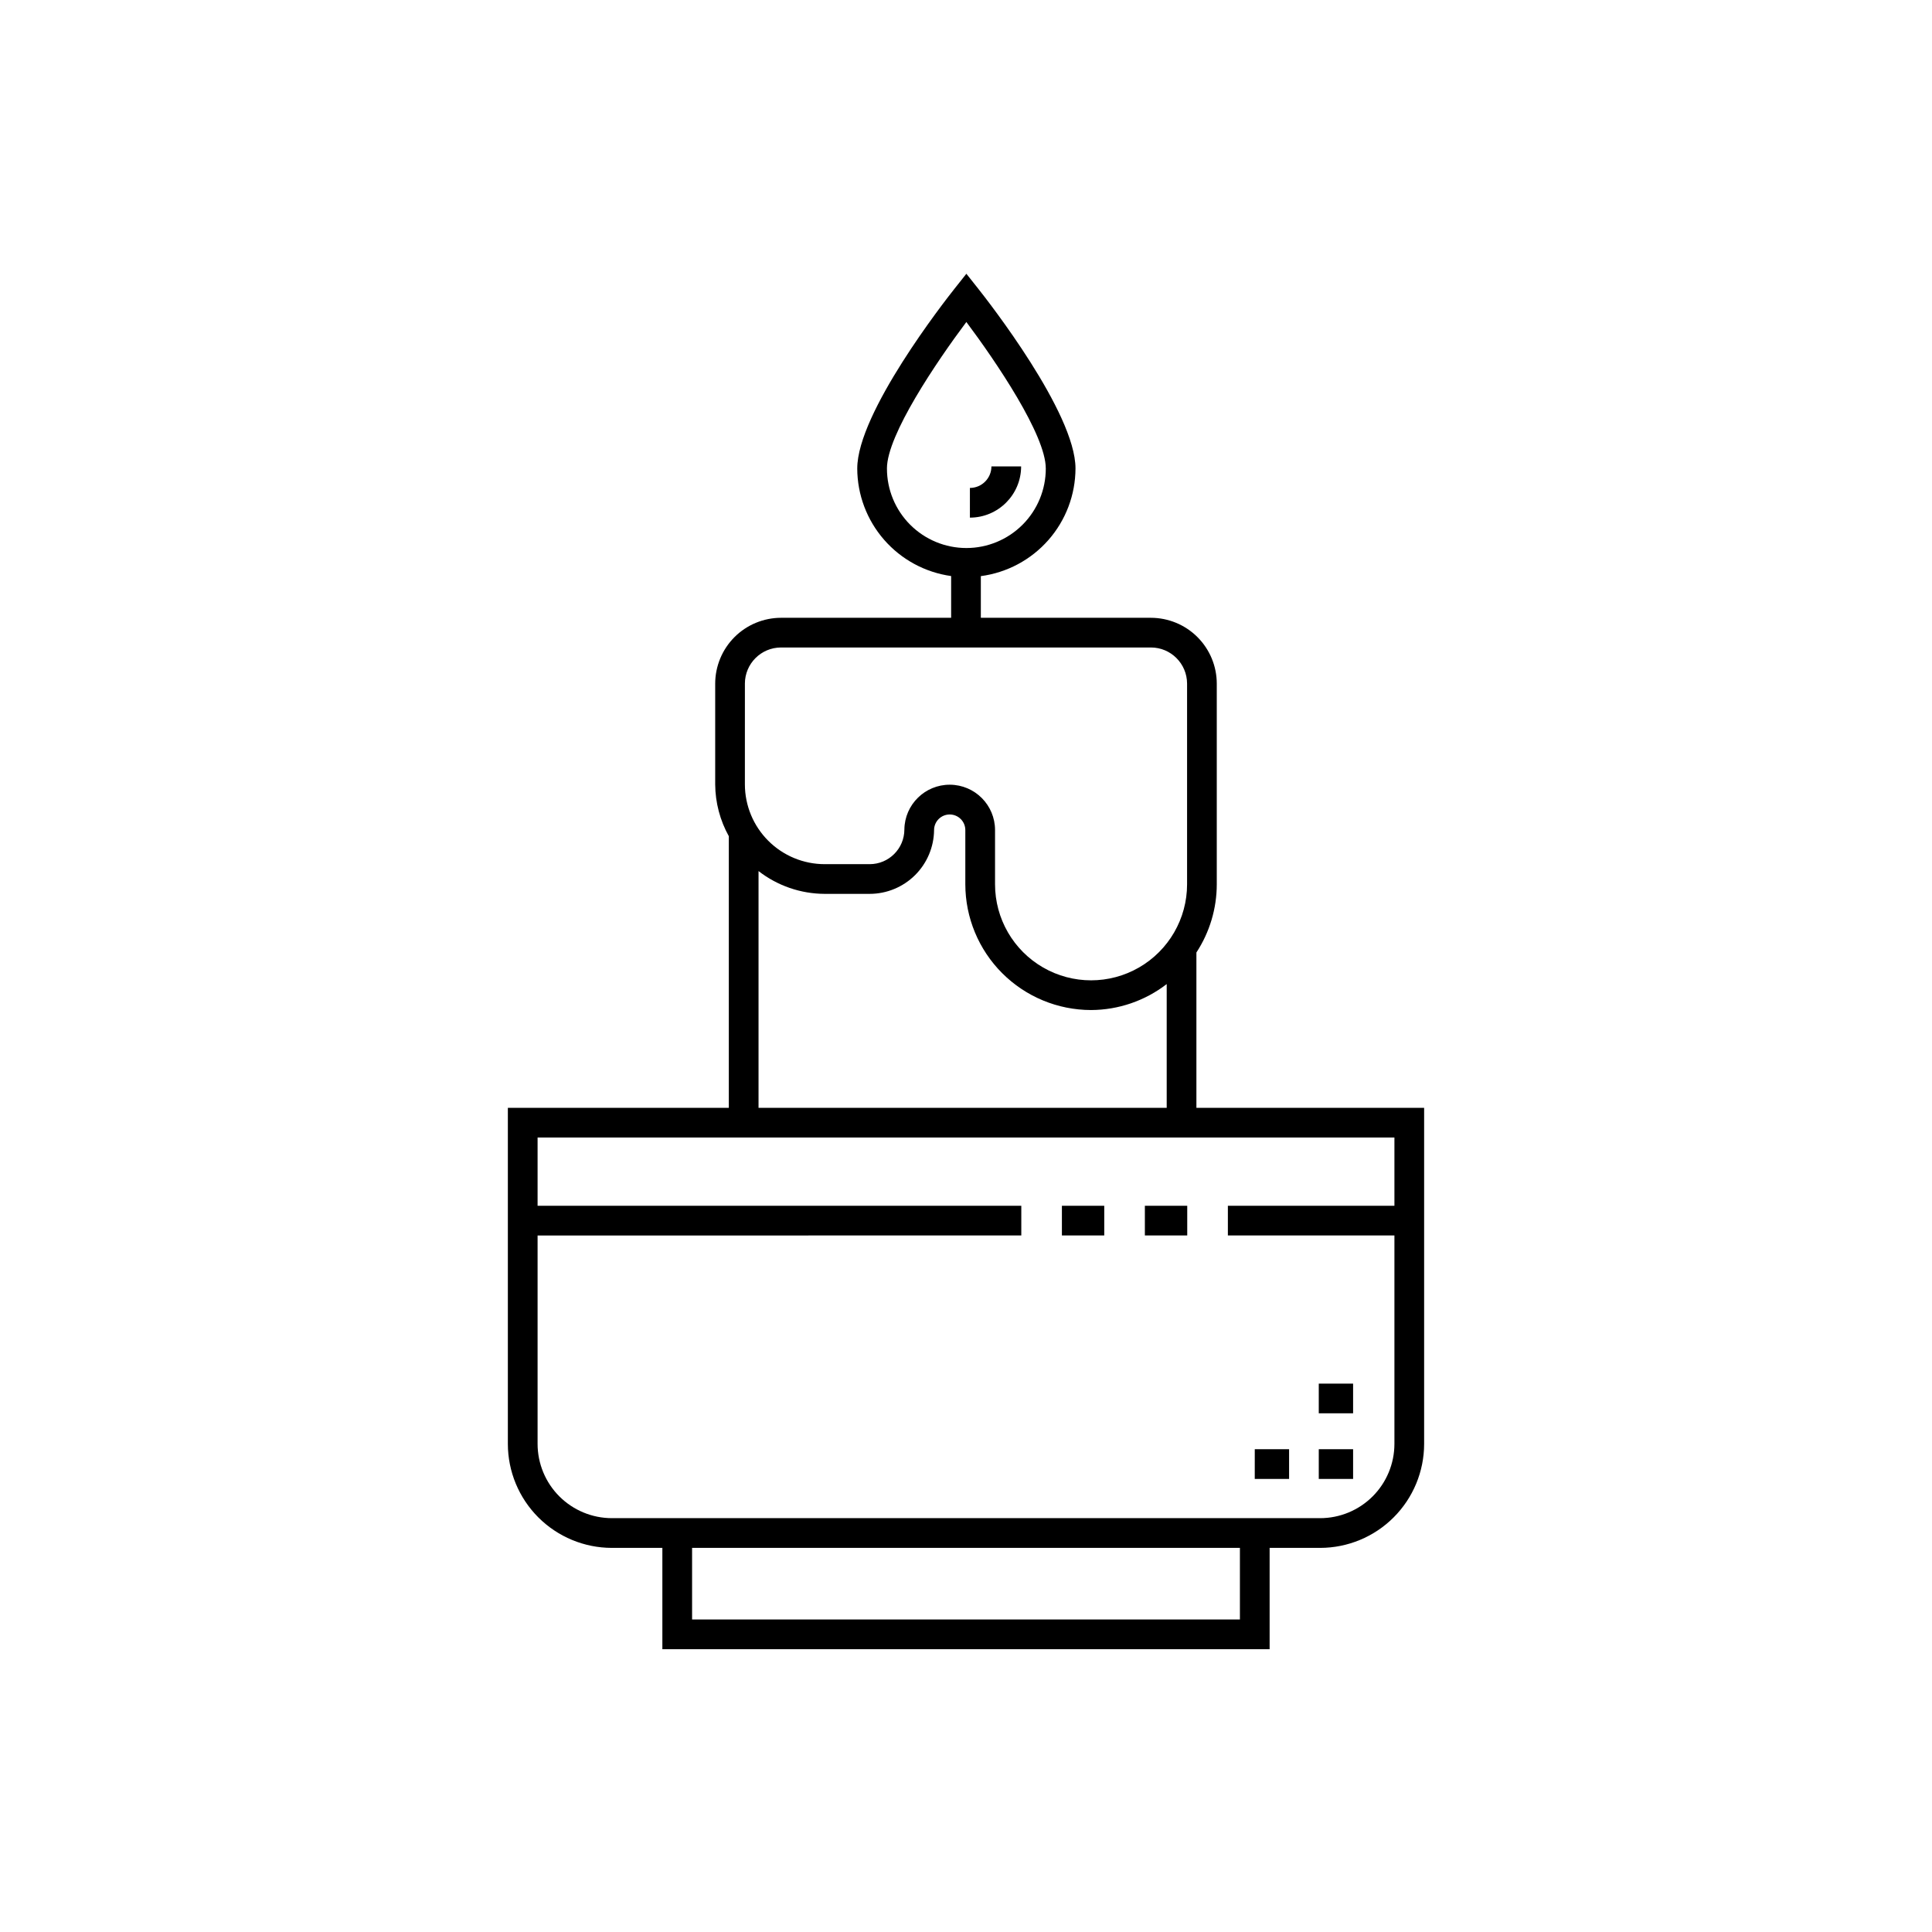
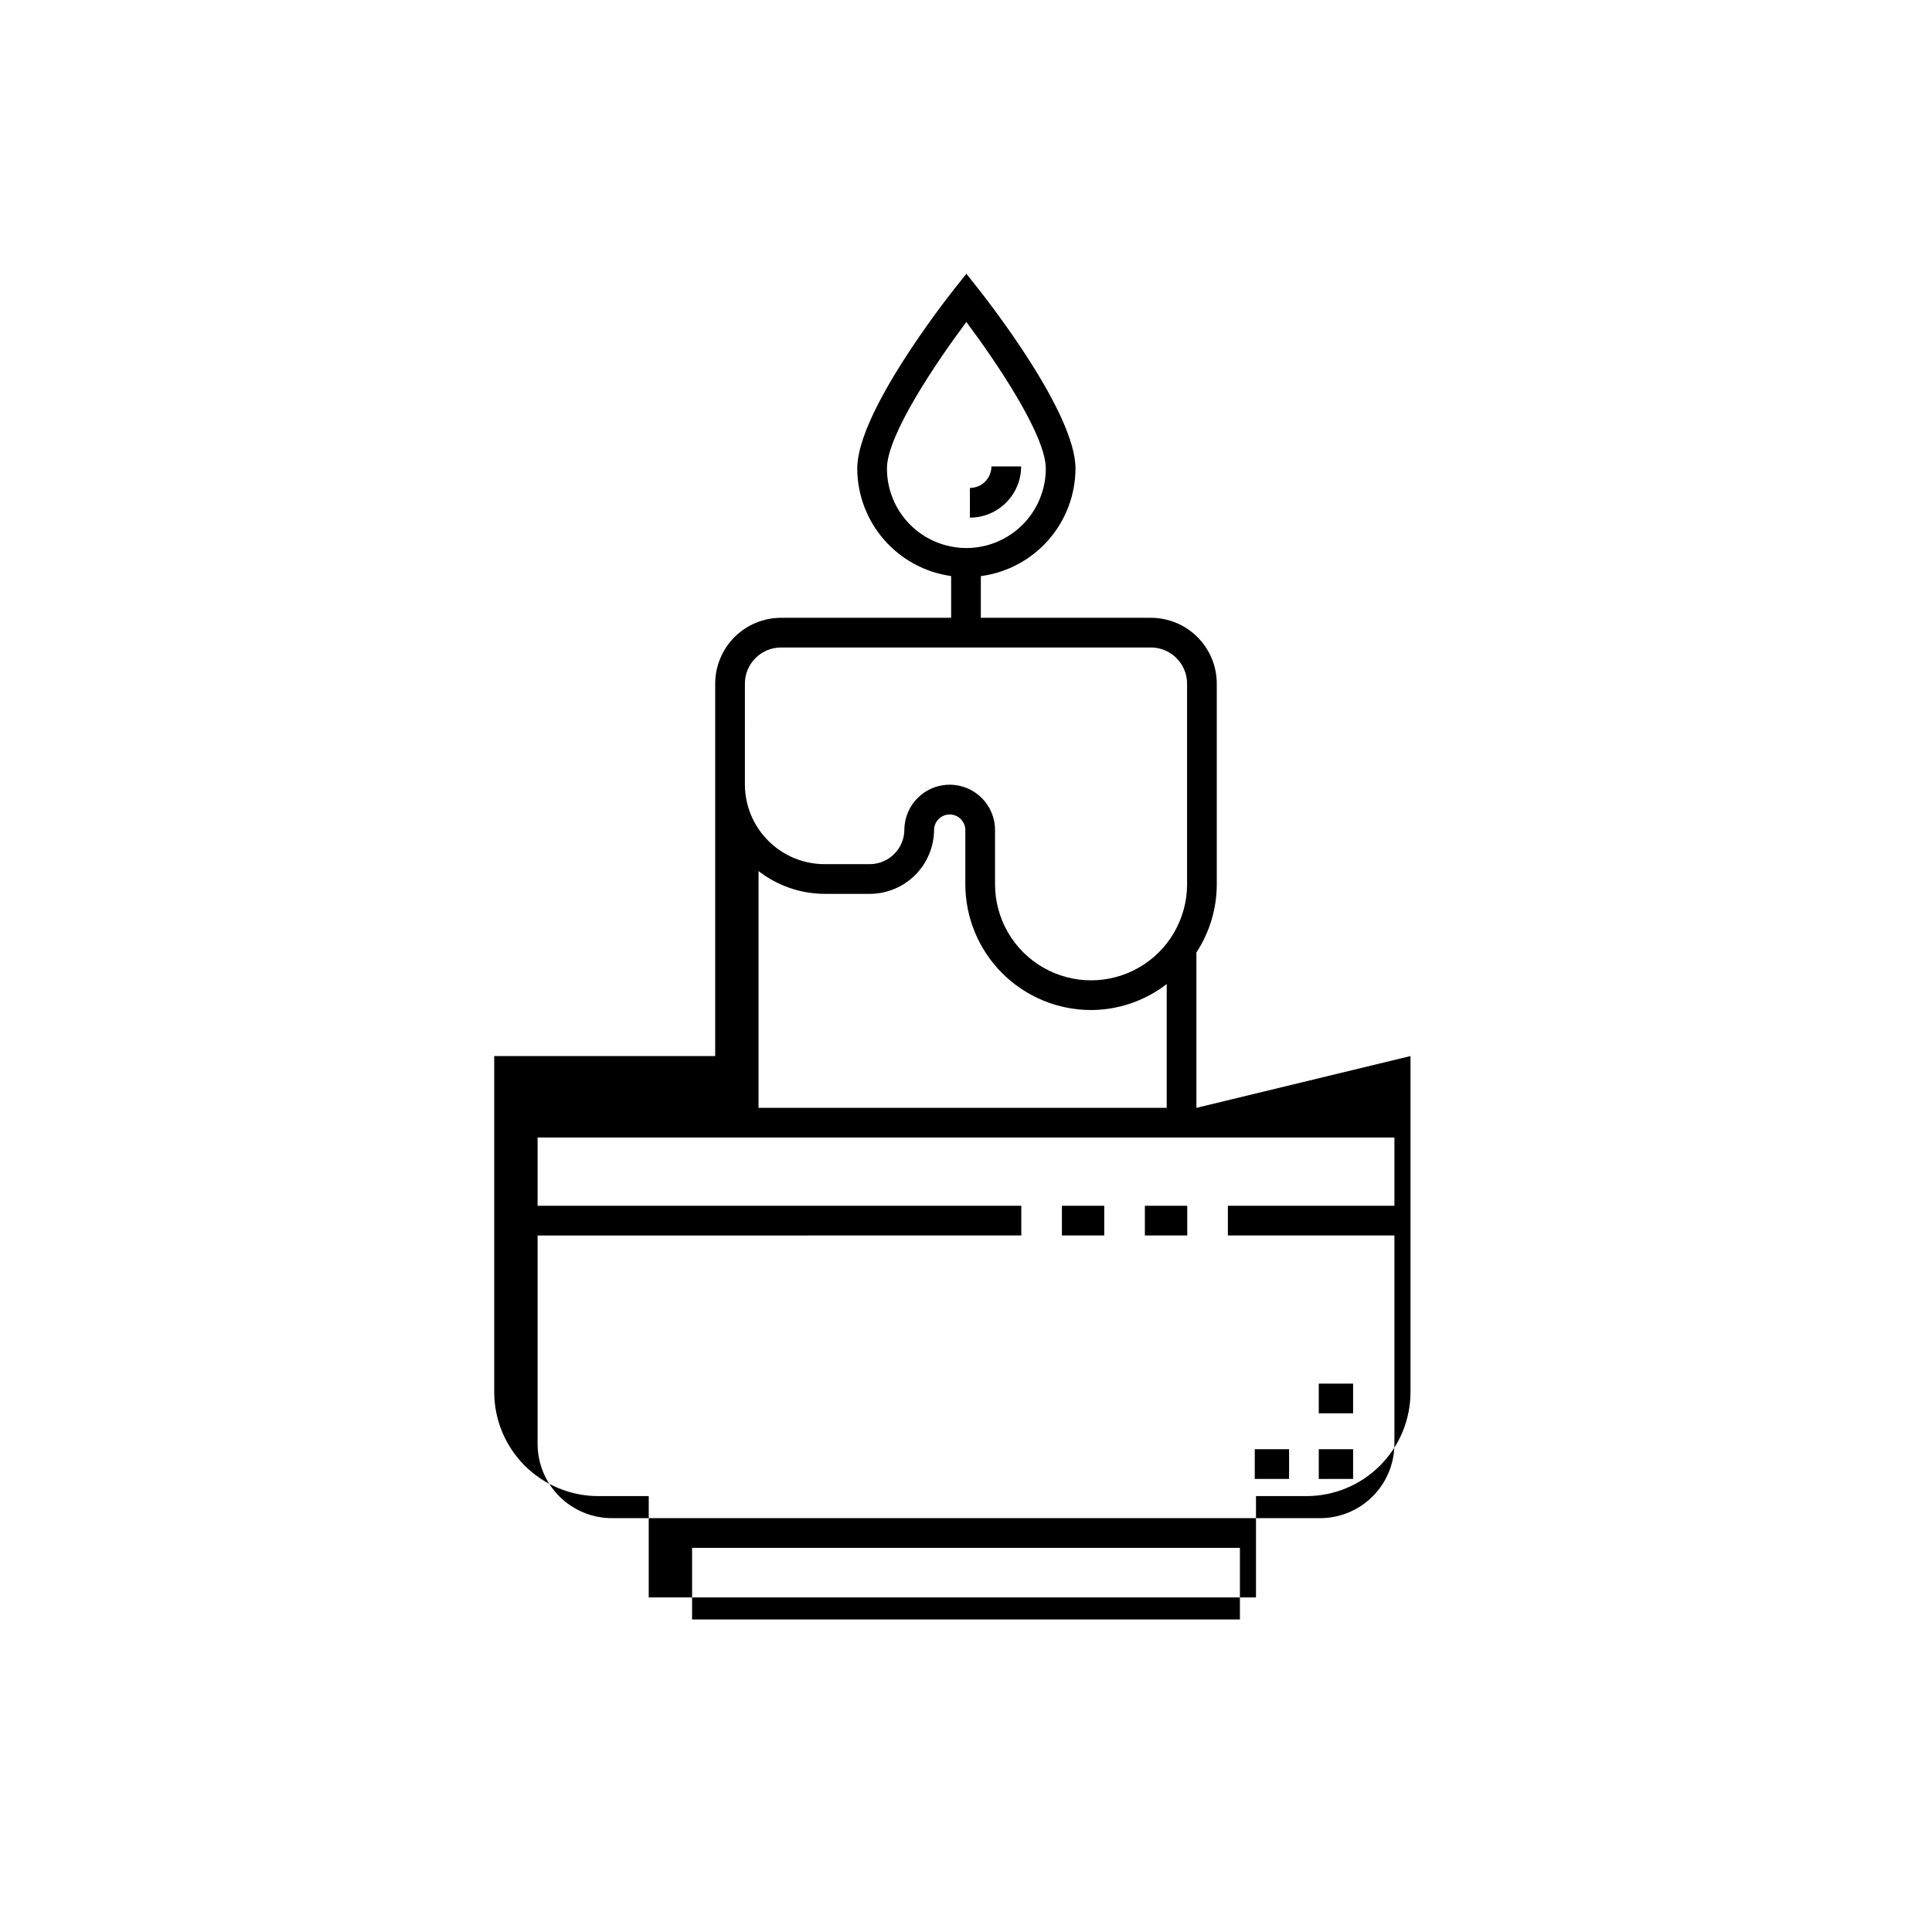
<svg xmlns="http://www.w3.org/2000/svg" fill="#000000" width="800px" height="800px" version="1.1" viewBox="144 144 512 512">
-   <path d="m461.06 437.59v-41.172c3.516-5.371 5.391-11.648 5.398-18.062v-53.18c-0.004-4.629-1.844-9.062-5.117-12.336-3.273-3.273-7.711-5.113-12.336-5.117h-45.074v-11.043c6.926-0.918 13.285-4.312 17.898-9.559 4.613-5.246 7.168-11.988 7.188-18.977 0-14.746-23.191-44.379-25.836-47.711l-3.082-3.883-3.082 3.883c-2.644 3.332-25.836 32.969-25.836 47.711h-0.004c0.02 6.953 2.547 13.664 7.117 18.902s10.879 8.652 17.766 9.613v11.062h-45.07c-4.629 0.004-9.066 1.844-12.34 5.117-3.269 3.273-5.109 7.707-5.117 12.336v26.711c0.035 4.805 1.277 9.523 3.613 13.723v71.98h-58.559v89.066c0.008 7.305 2.914 14.305 8.078 19.473 5.168 5.164 12.168 8.07 19.473 8.078h13.395v26.852h160.93v-26.852h13.395c7.305-0.008 14.309-2.914 19.473-8.082 5.164-5.164 8.07-12.168 8.078-19.469v-89.066zm-82.012-169.45c0-8.867 13.203-28.336 21.047-38.809 7.844 10.473 21.047 29.941 21.047 38.809h0.004c0.008 5.59-2.203 10.957-6.152 14.91-3.949 3.957-9.309 6.18-14.898 6.18s-10.949-2.223-14.898-6.18c-3.945-3.953-6.16-9.32-6.148-14.91zm-37.641 57.031h-0.004c0.008-5.289 4.293-9.578 9.586-9.582h98.016c5.289 0.004 9.574 4.293 9.582 9.582v53.18c0 9.09-4.852 17.488-12.723 22.035-7.875 4.547-17.574 4.547-25.445 0-7.875-4.547-12.723-12.945-12.723-22.035v-14.383c-0.004-6.609-5.34-11.973-11.945-12.012-6.606-0.039-12.004 5.262-12.082 11.867-0.008 5.07-4.117 9.184-9.188 9.188h-11.941c-5.606-0.004-10.977-2.234-14.938-6.195-3.961-3.961-6.191-9.332-6.199-14.934zm3.613 49.668h-0.004c5.012 3.894 11.176 6.019 17.523 6.043h11.941c4.496-0.004 8.812-1.785 12.008-4.949 3.191-3.168 5.008-7.469 5.051-11.965 0.008-2.281 1.859-4.125 4.141-4.125s4.133 1.844 4.141 4.125v14.383c0.012 8.832 3.523 17.301 9.77 23.547 6.246 6.246 14.715 9.762 23.551 9.77 7.258-0.027 14.305-2.445 20.047-6.879v32.797h-108.17zm127.57 198.34h-145.18v-18.98h145.18zm21.266-26.852h-187.71c-5.215-0.008-10.219-2.082-13.91-5.773-3.688-3.688-5.762-8.691-5.769-13.906v-55.234l128.19-0.004v-7.871h-128.19v-18.086h227.07v18.086h-44.137v7.871h44.137v55.238c-0.004 5.215-2.082 10.219-5.769 13.906-3.691 3.691-8.691 5.766-13.91 5.773zm-46.453-82.789h11.227v7.871h-11.227zm-21.988 0h11.223v7.871h-11.223zm-24.379-182.36v-7.871c3.148-0.004 5.699-2.555 5.703-5.699h7.871c-0.008 7.492-6.082 13.562-13.574 13.57zm92.453 246.88h9.098v7.871h-9.098zm-16.961 0h9.094v7.871h-9.098zm16.961-17.391h9.098v7.871h-9.098z" />
+   <path d="m461.06 437.59v-41.172c3.516-5.371 5.391-11.648 5.398-18.062v-53.18c-0.004-4.629-1.844-9.062-5.117-12.336-3.273-3.273-7.711-5.113-12.336-5.117h-45.074v-11.043c6.926-0.918 13.285-4.312 17.898-9.559 4.613-5.246 7.168-11.988 7.188-18.977 0-14.746-23.191-44.379-25.836-47.711l-3.082-3.883-3.082 3.883c-2.644 3.332-25.836 32.969-25.836 47.711h-0.004c0.02 6.953 2.547 13.664 7.117 18.902s10.879 8.652 17.766 9.613v11.062h-45.07c-4.629 0.004-9.066 1.844-12.34 5.117-3.269 3.273-5.109 7.707-5.117 12.336v26.711v71.98h-58.559v89.066c0.008 7.305 2.914 14.305 8.078 19.473 5.168 5.164 12.168 8.07 19.473 8.078h13.395v26.852h160.93v-26.852h13.395c7.305-0.008 14.309-2.914 19.473-8.082 5.164-5.164 8.07-12.168 8.078-19.469v-89.066zm-82.012-169.45c0-8.867 13.203-28.336 21.047-38.809 7.844 10.473 21.047 29.941 21.047 38.809h0.004c0.008 5.59-2.203 10.957-6.152 14.91-3.949 3.957-9.309 6.18-14.898 6.18s-10.949-2.223-14.898-6.18c-3.945-3.953-6.16-9.32-6.148-14.91zm-37.641 57.031h-0.004c0.008-5.289 4.293-9.578 9.586-9.582h98.016c5.289 0.004 9.574 4.293 9.582 9.582v53.18c0 9.09-4.852 17.488-12.723 22.035-7.875 4.547-17.574 4.547-25.445 0-7.875-4.547-12.723-12.945-12.723-22.035v-14.383c-0.004-6.609-5.34-11.973-11.945-12.012-6.606-0.039-12.004 5.262-12.082 11.867-0.008 5.07-4.117 9.184-9.188 9.188h-11.941c-5.606-0.004-10.977-2.234-14.938-6.195-3.961-3.961-6.191-9.332-6.199-14.934zm3.613 49.668h-0.004c5.012 3.894 11.176 6.019 17.523 6.043h11.941c4.496-0.004 8.812-1.785 12.008-4.949 3.191-3.168 5.008-7.469 5.051-11.965 0.008-2.281 1.859-4.125 4.141-4.125s4.133 1.844 4.141 4.125v14.383c0.012 8.832 3.523 17.301 9.77 23.547 6.246 6.246 14.715 9.762 23.551 9.77 7.258-0.027 14.305-2.445 20.047-6.879v32.797h-108.17zm127.57 198.34h-145.18v-18.98h145.18zm21.266-26.852h-187.71c-5.215-0.008-10.219-2.082-13.91-5.773-3.688-3.688-5.762-8.691-5.769-13.906v-55.234l128.19-0.004v-7.871h-128.19v-18.086h227.07v18.086h-44.137v7.871h44.137v55.238c-0.004 5.215-2.082 10.219-5.769 13.906-3.691 3.691-8.691 5.766-13.91 5.773zm-46.453-82.789h11.227v7.871h-11.227zm-21.988 0h11.223v7.871h-11.223zm-24.379-182.36v-7.871c3.148-0.004 5.699-2.555 5.703-5.699h7.871c-0.008 7.492-6.082 13.562-13.574 13.57zm92.453 246.88h9.098v7.871h-9.098zm-16.961 0h9.094v7.871h-9.098zm16.961-17.391h9.098v7.871h-9.098z" />
</svg>